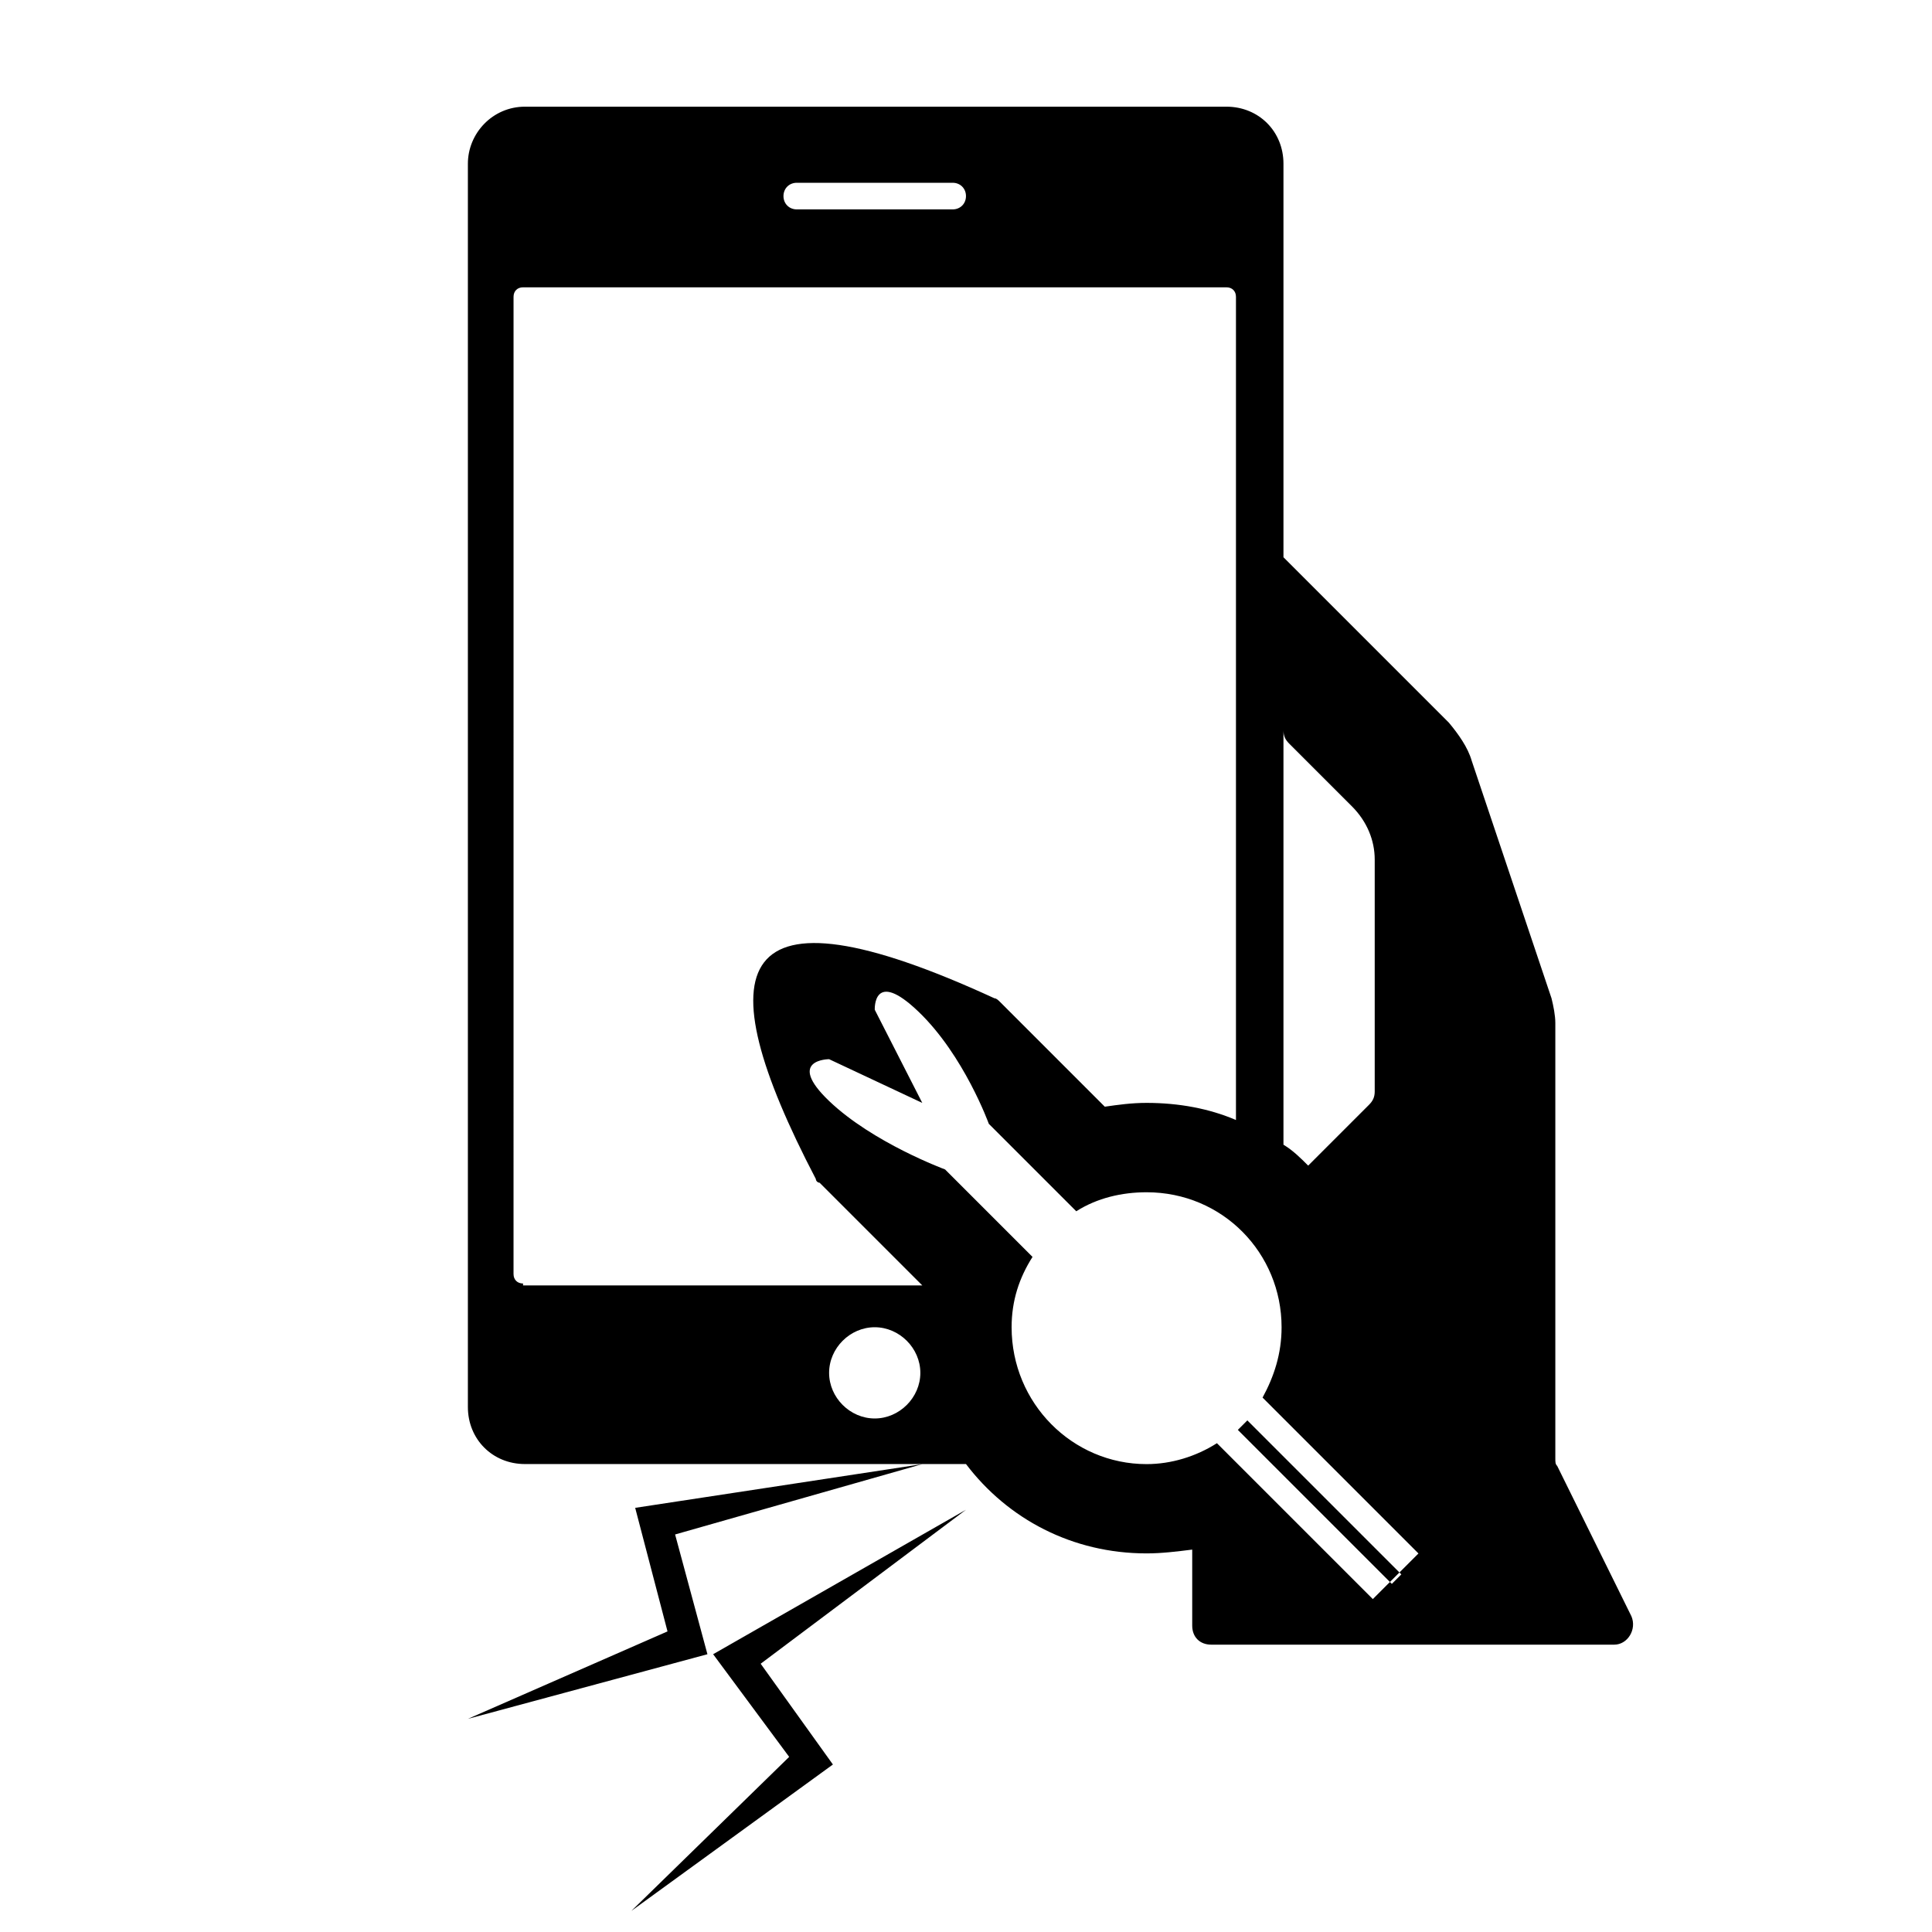
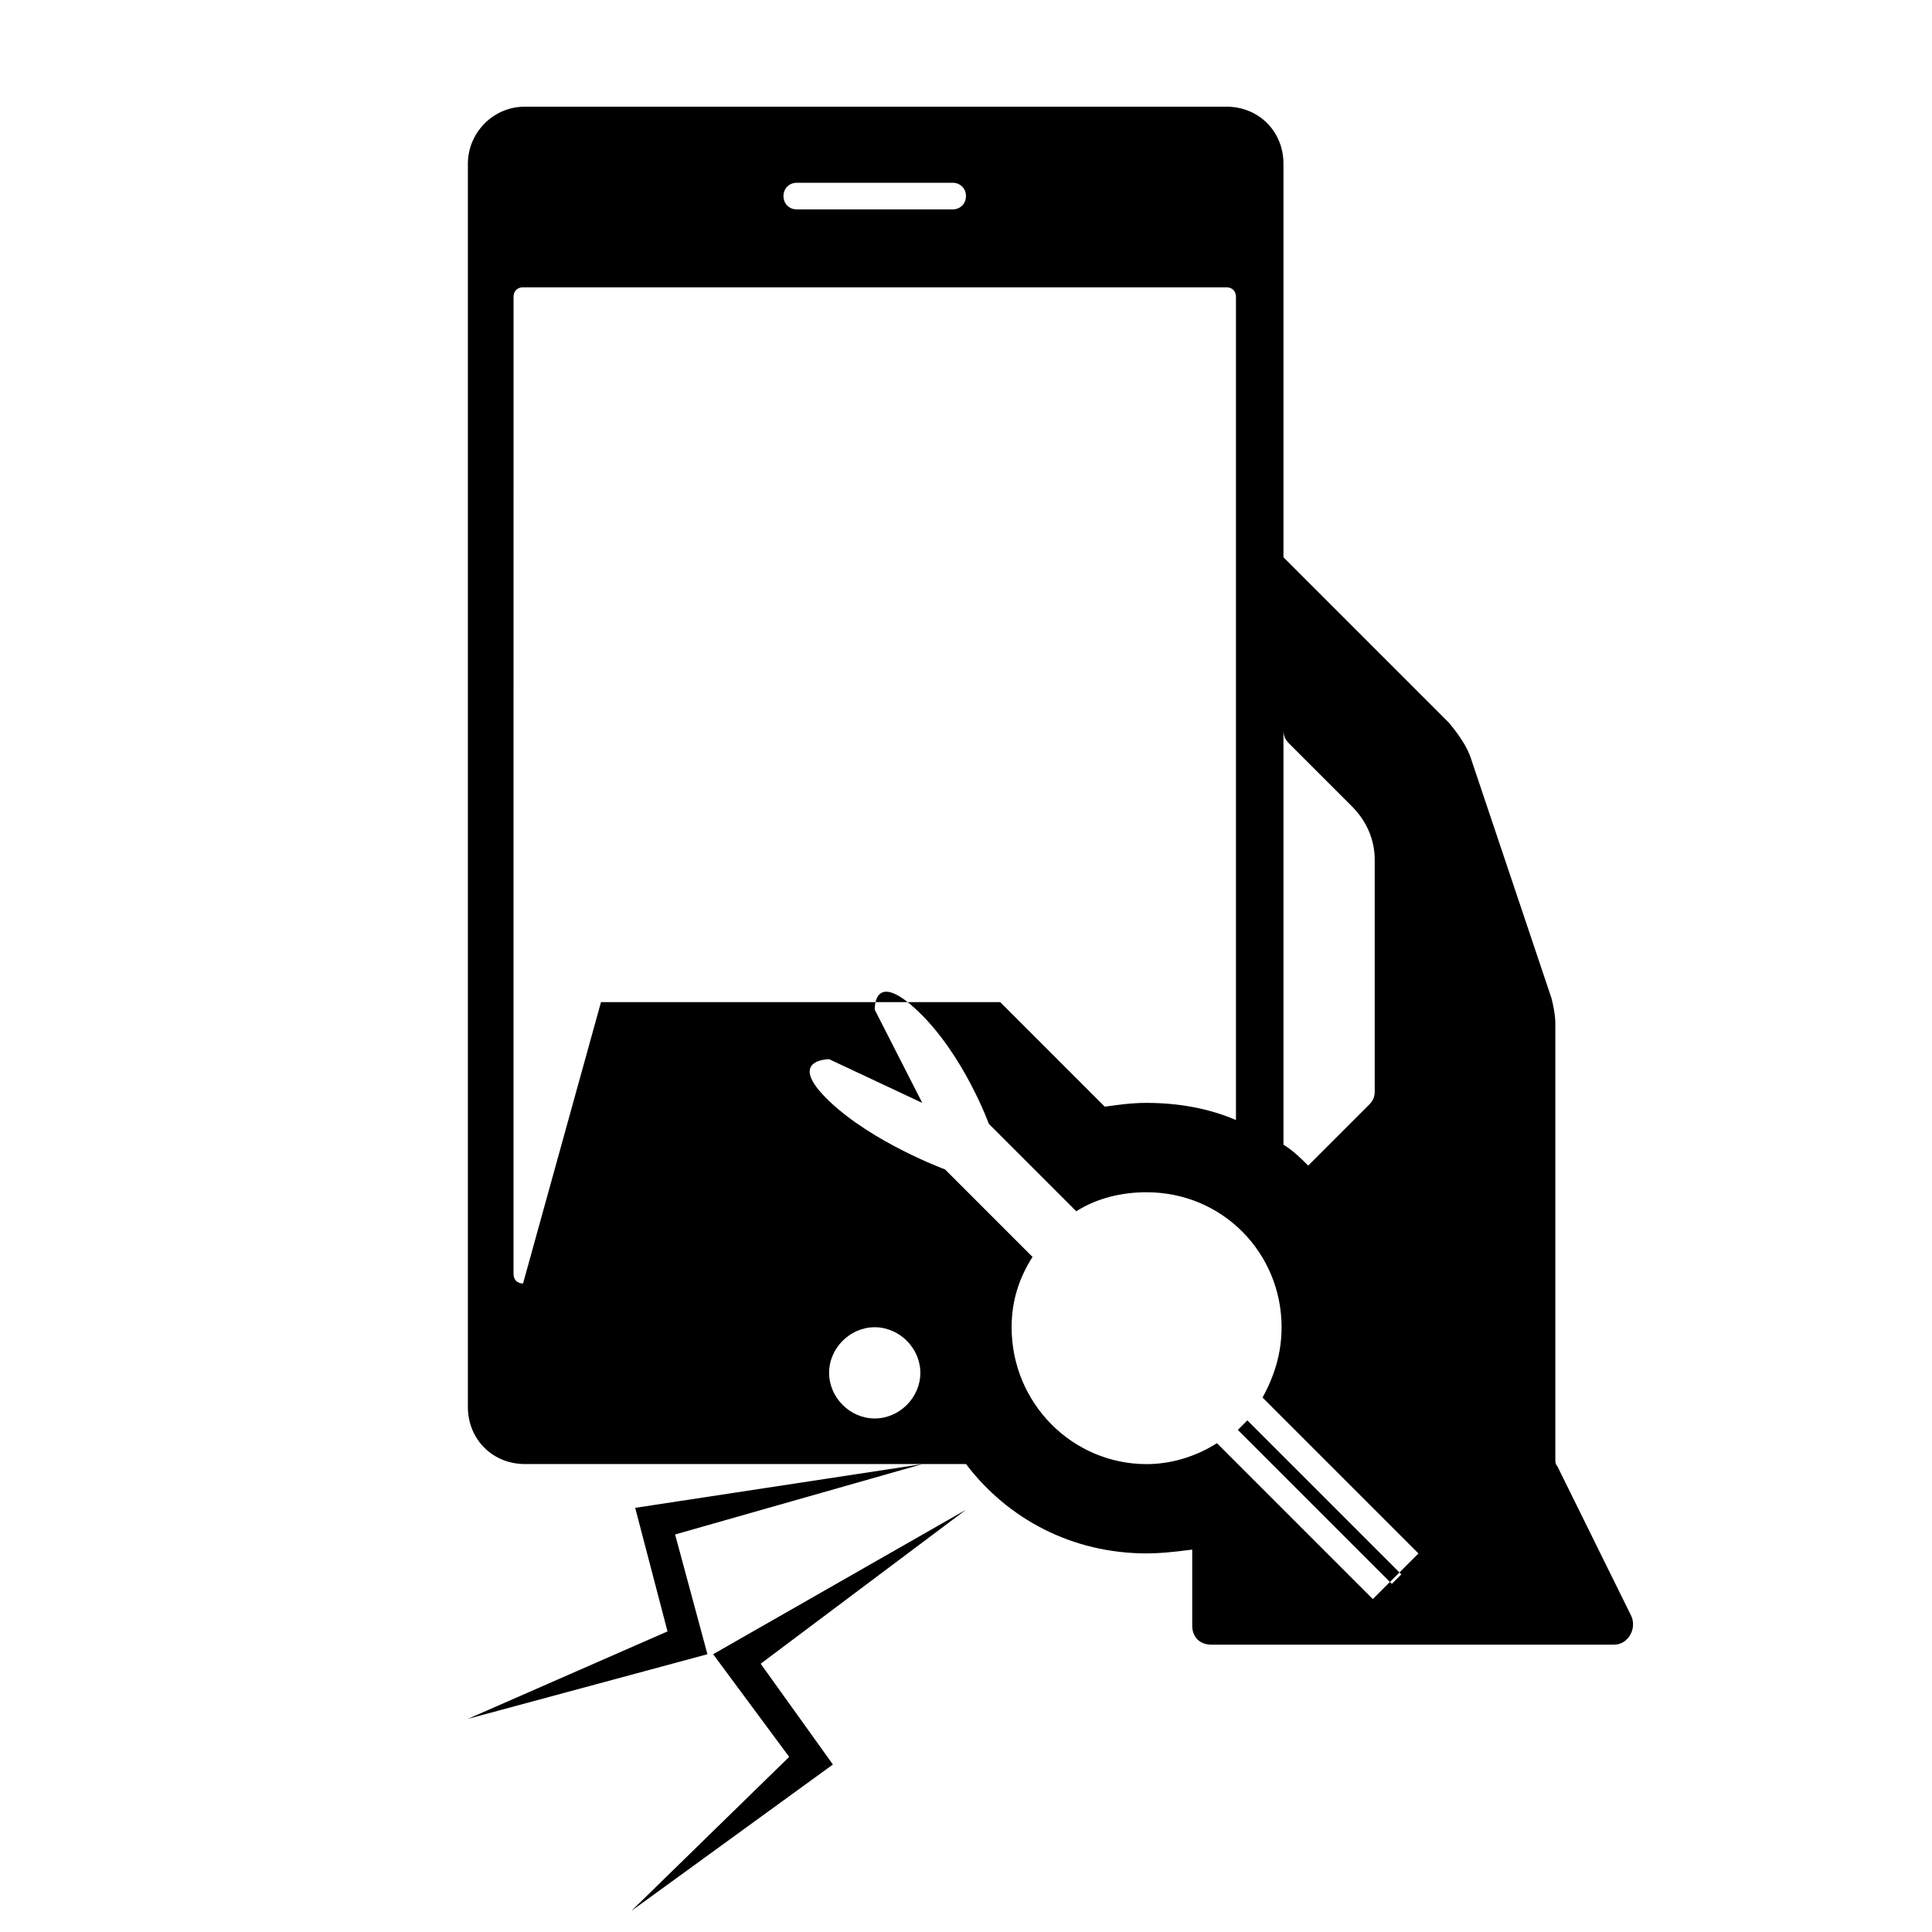
<svg xmlns="http://www.w3.org/2000/svg" fill="#000000" width="800px" height="800px" version="1.1" viewBox="144 144 512 512">
-   <path d="m576.33 572.3-19.648-39.801c-0.504-0.504-0.504-1.008-0.504-2.016v-115.37c0-2.016-0.504-4.535-1.008-6.551l-21.16-62.977c-1.008-3.527-3.527-7.055-6.047-10.078l-43.832-43.832v-104.29c0-8.566-6.551-15.113-15.113-15.113h-185.91c-8.566 0-15.113 7.055-15.113 15.113v329.49c0 8.566 6.551 15.113 15.113 15.113h116.89c11.082 14.609 28.215 23.68 47.863 23.68 4.031 0 8.062-0.504 12.09-1.008v20.152c0 3.023 2.016 5.039 5.039 5.039h106.81c3.523 0 6.043-4.031 4.531-7.559zm-92.199-234.77c0 1.512 0.504 2.519 1.512 3.527l16.625 16.625c4.031 4.031 6.047 9.07 6.047 14.105v61.465c0 1.512-0.504 2.519-1.512 3.527l-16.121 16.121c-2.016-2.016-4.031-4.031-6.551-5.543zm-201.52 146.61c-1.512 0-2.519-1.008-2.519-2.519l0.004-258.96c0-1.512 1.008-2.519 2.519-2.519h186.41c1.512 0 2.519 1.008 2.519 2.519v218.15c-7.055-3.023-15.113-4.535-23.68-4.535-4.031 0-7.559 0.504-11.082 1.008l-27.711-27.711c-0.504-0.504-1.008-1.008-1.512-1.008-70.031-32.242-77.082-9.07-47.359 47.863 0 0.504 0.504 1.008 1.008 1.008 3.023 3.023 18.641 18.641 27.207 27.207h-105.8zm225.2 83.633-41.312-41.312c-5.543 3.527-12.09 5.543-18.641 5.543-19.648 0-35.77-16.121-35.77-36.273 0-7.055 2.016-13.098 5.543-18.641l-23.176-23.176s-19.145-7.055-30.73-18.137c-11.586-11.082 0-11.082 0-11.082l24.688 11.586-12.594-24.688s-0.504-11.082 11.586 0.504c12.09 11.586 18.641 29.727 18.641 29.727l23.176 23.176c5.543-3.527 12.09-5.039 18.641-5.039 20.152 0 35.77 16.121 35.77 35.77 0 7.055-2.016 13.098-5.039 18.641l41.312 41.312zm5.039-4.027-40.809-40.809 2.519-2.519 40.809 40.809zm-159.71 45.844-20.152-27.207 67.008-38.285-54.41 40.809 19.145 26.703-53.402 38.793zm-32.242-33.25-8.566-32.746 76.074-11.586-65.496 18.641 8.566 31.738-63.48 17.129zm75.57-376.85h-41.312c-2.016 0-3.527-1.512-3.527-3.527s1.512-3.527 3.527-3.527h41.312c2.016 0 3.527 1.512 3.527 3.527 0 2.019-1.512 3.527-3.527 3.527zm-8.566 308.33c0 6.551-5.543 12.09-12.09 12.09-6.551 0-12.09-5.543-12.09-12.09 0-6.551 5.543-12.09 12.09-12.09s12.09 5.543 12.09 12.09z" />
+   <path d="m576.33 572.3-19.648-39.801c-0.504-0.504-0.504-1.008-0.504-2.016v-115.37c0-2.016-0.504-4.535-1.008-6.551l-21.16-62.977c-1.008-3.527-3.527-7.055-6.047-10.078l-43.832-43.832v-104.29c0-8.566-6.551-15.113-15.113-15.113h-185.91c-8.566 0-15.113 7.055-15.113 15.113v329.49c0 8.566 6.551 15.113 15.113 15.113h116.89c11.082 14.609 28.215 23.68 47.863 23.68 4.031 0 8.062-0.504 12.09-1.008v20.152c0 3.023 2.016 5.039 5.039 5.039h106.81c3.523 0 6.043-4.031 4.531-7.559zm-92.199-234.77c0 1.512 0.504 2.519 1.512 3.527l16.625 16.625c4.031 4.031 6.047 9.07 6.047 14.105v61.465c0 1.512-0.504 2.519-1.512 3.527l-16.121 16.121c-2.016-2.016-4.031-4.031-6.551-5.543zm-201.52 146.61c-1.512 0-2.519-1.008-2.519-2.519l0.004-258.96c0-1.512 1.008-2.519 2.519-2.519h186.41c1.512 0 2.519 1.008 2.519 2.519v218.15c-7.055-3.023-15.113-4.535-23.68-4.535-4.031 0-7.559 0.504-11.082 1.008l-27.711-27.711h-105.8zm225.2 83.633-41.312-41.312c-5.543 3.527-12.09 5.543-18.641 5.543-19.648 0-35.77-16.121-35.77-36.273 0-7.055 2.016-13.098 5.543-18.641l-23.176-23.176s-19.145-7.055-30.73-18.137c-11.586-11.082 0-11.082 0-11.082l24.688 11.586-12.594-24.688s-0.504-11.082 11.586 0.504c12.09 11.586 18.641 29.727 18.641 29.727l23.176 23.176c5.543-3.527 12.09-5.039 18.641-5.039 20.152 0 35.77 16.121 35.77 35.77 0 7.055-2.016 13.098-5.039 18.641l41.312 41.312zm5.039-4.027-40.809-40.809 2.519-2.519 40.809 40.809zm-159.71 45.844-20.152-27.207 67.008-38.285-54.41 40.809 19.145 26.703-53.402 38.793zm-32.242-33.25-8.566-32.746 76.074-11.586-65.496 18.641 8.566 31.738-63.48 17.129zm75.57-376.85h-41.312c-2.016 0-3.527-1.512-3.527-3.527s1.512-3.527 3.527-3.527h41.312c2.016 0 3.527 1.512 3.527 3.527 0 2.019-1.512 3.527-3.527 3.527zm-8.566 308.33c0 6.551-5.543 12.09-12.09 12.09-6.551 0-12.09-5.543-12.09-12.09 0-6.551 5.543-12.09 12.09-12.09s12.09 5.543 12.09 12.09z" />
</svg>